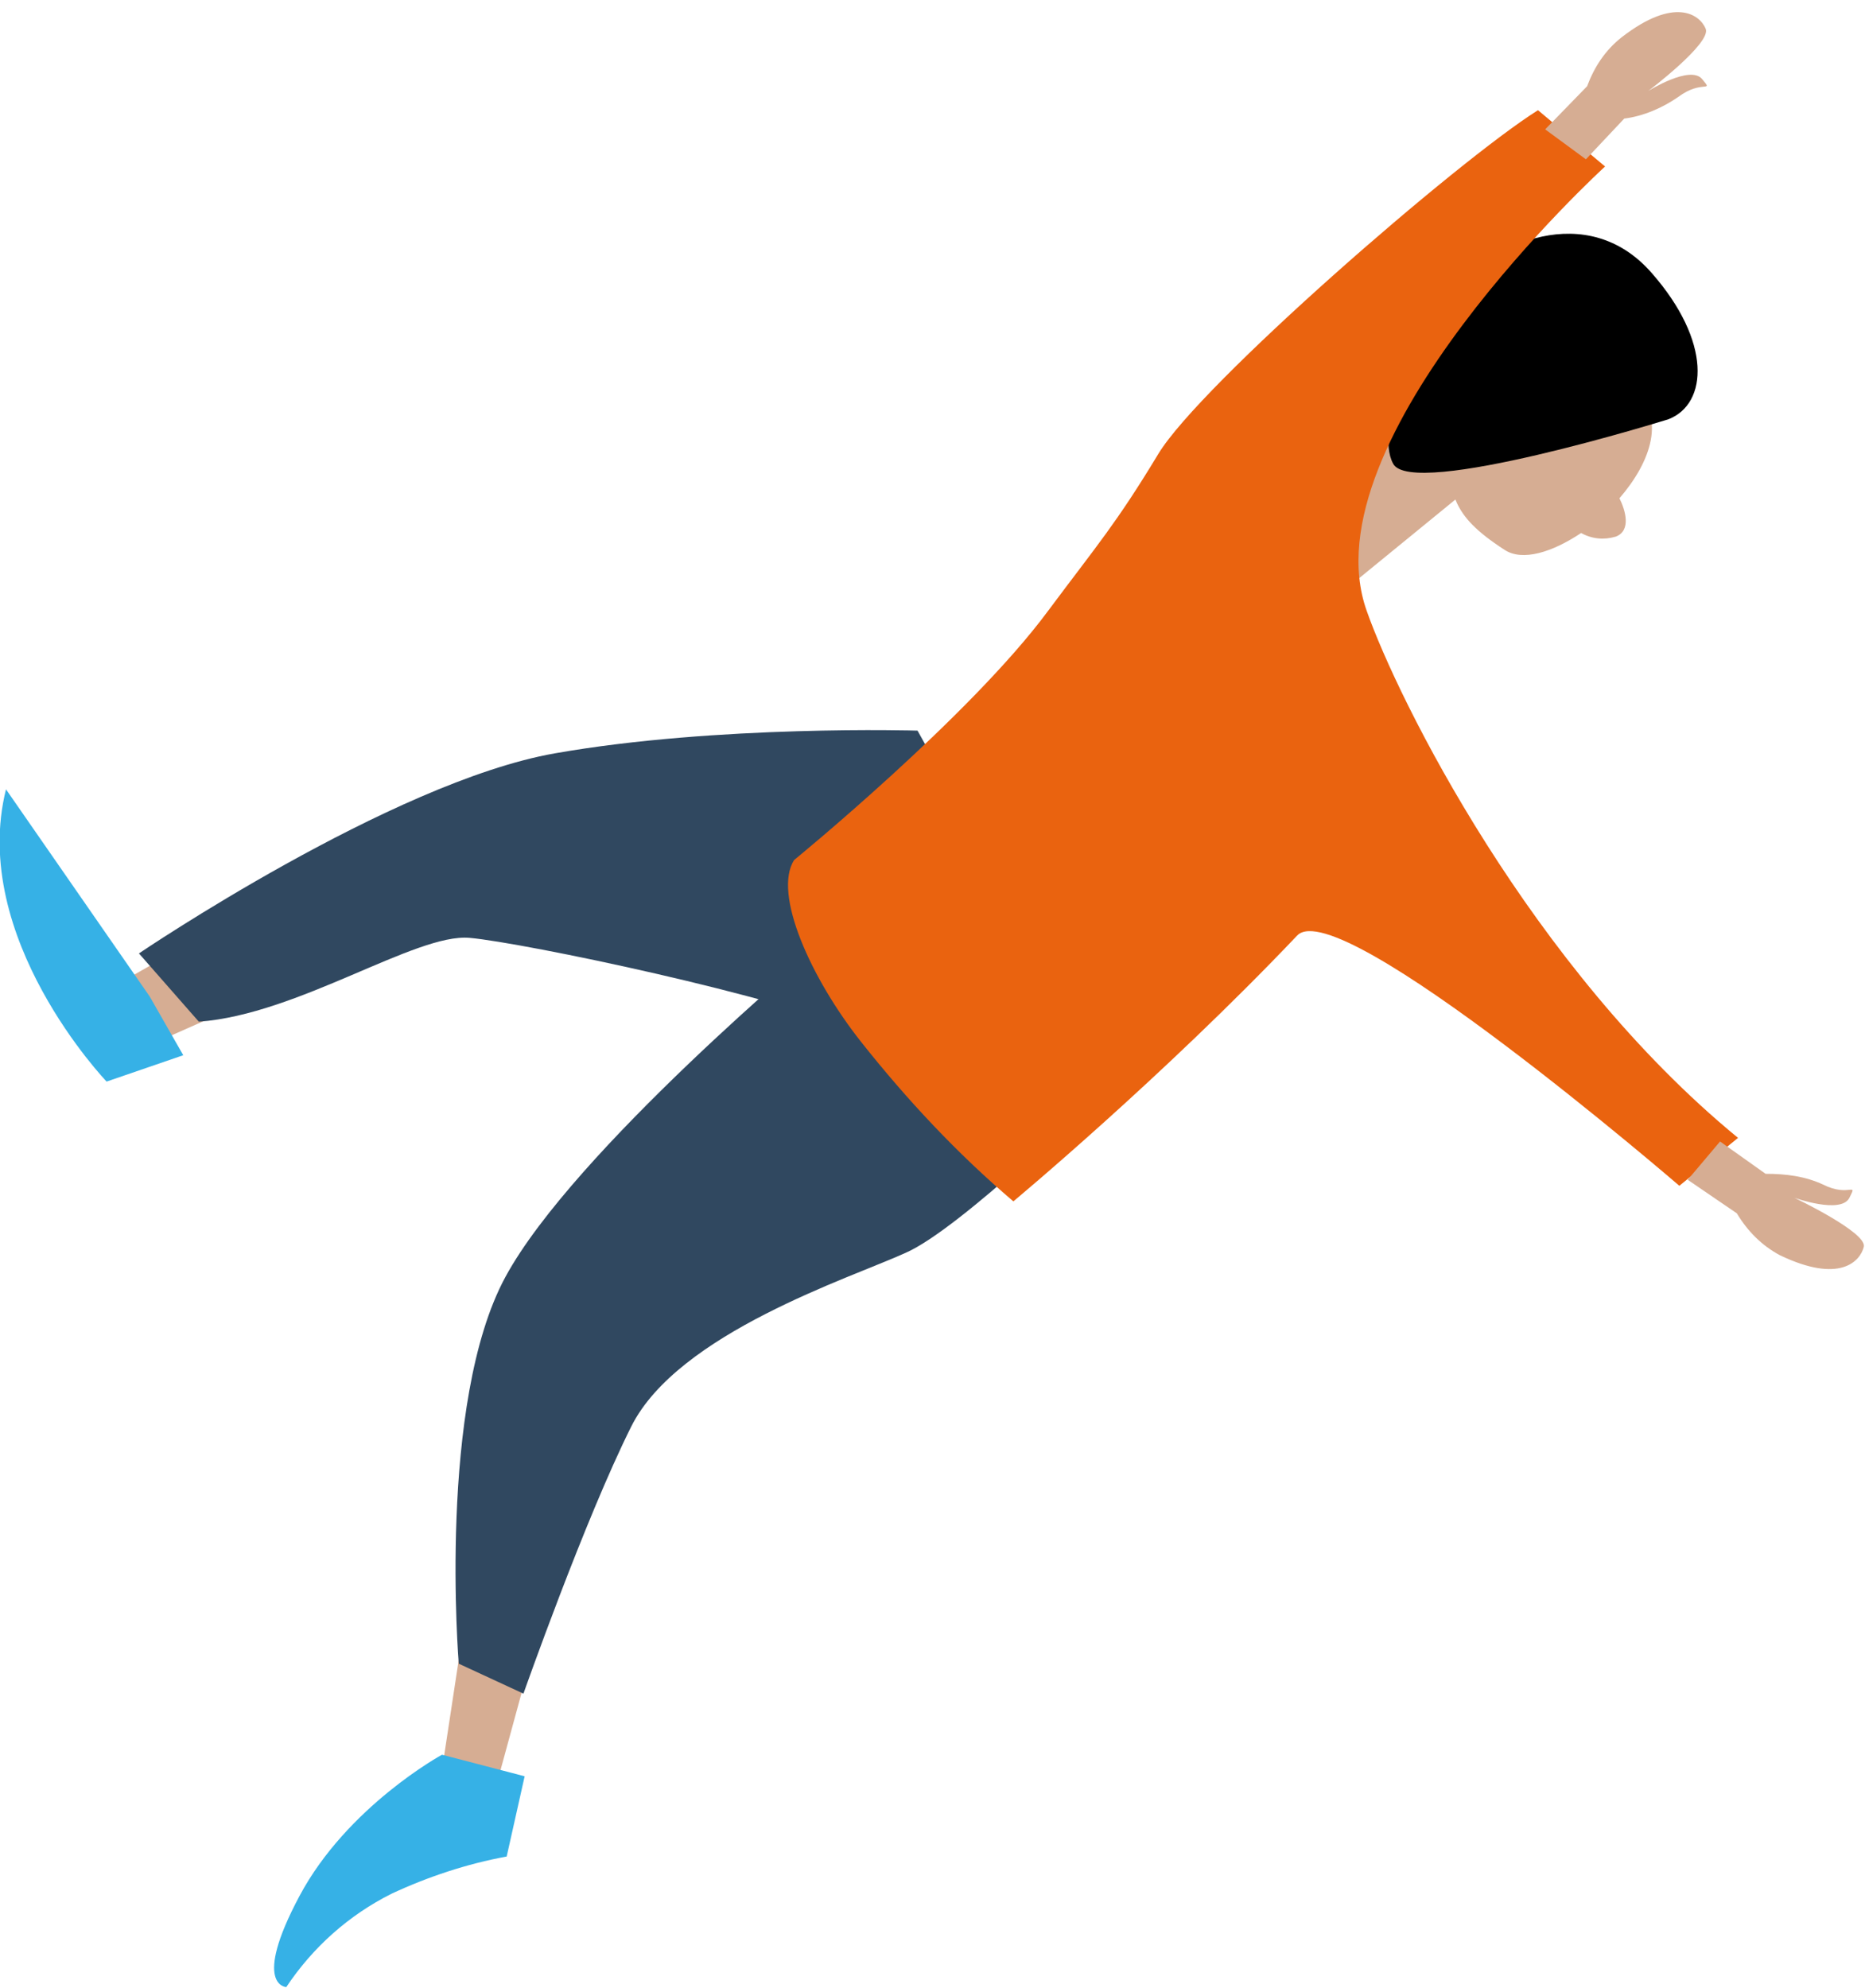
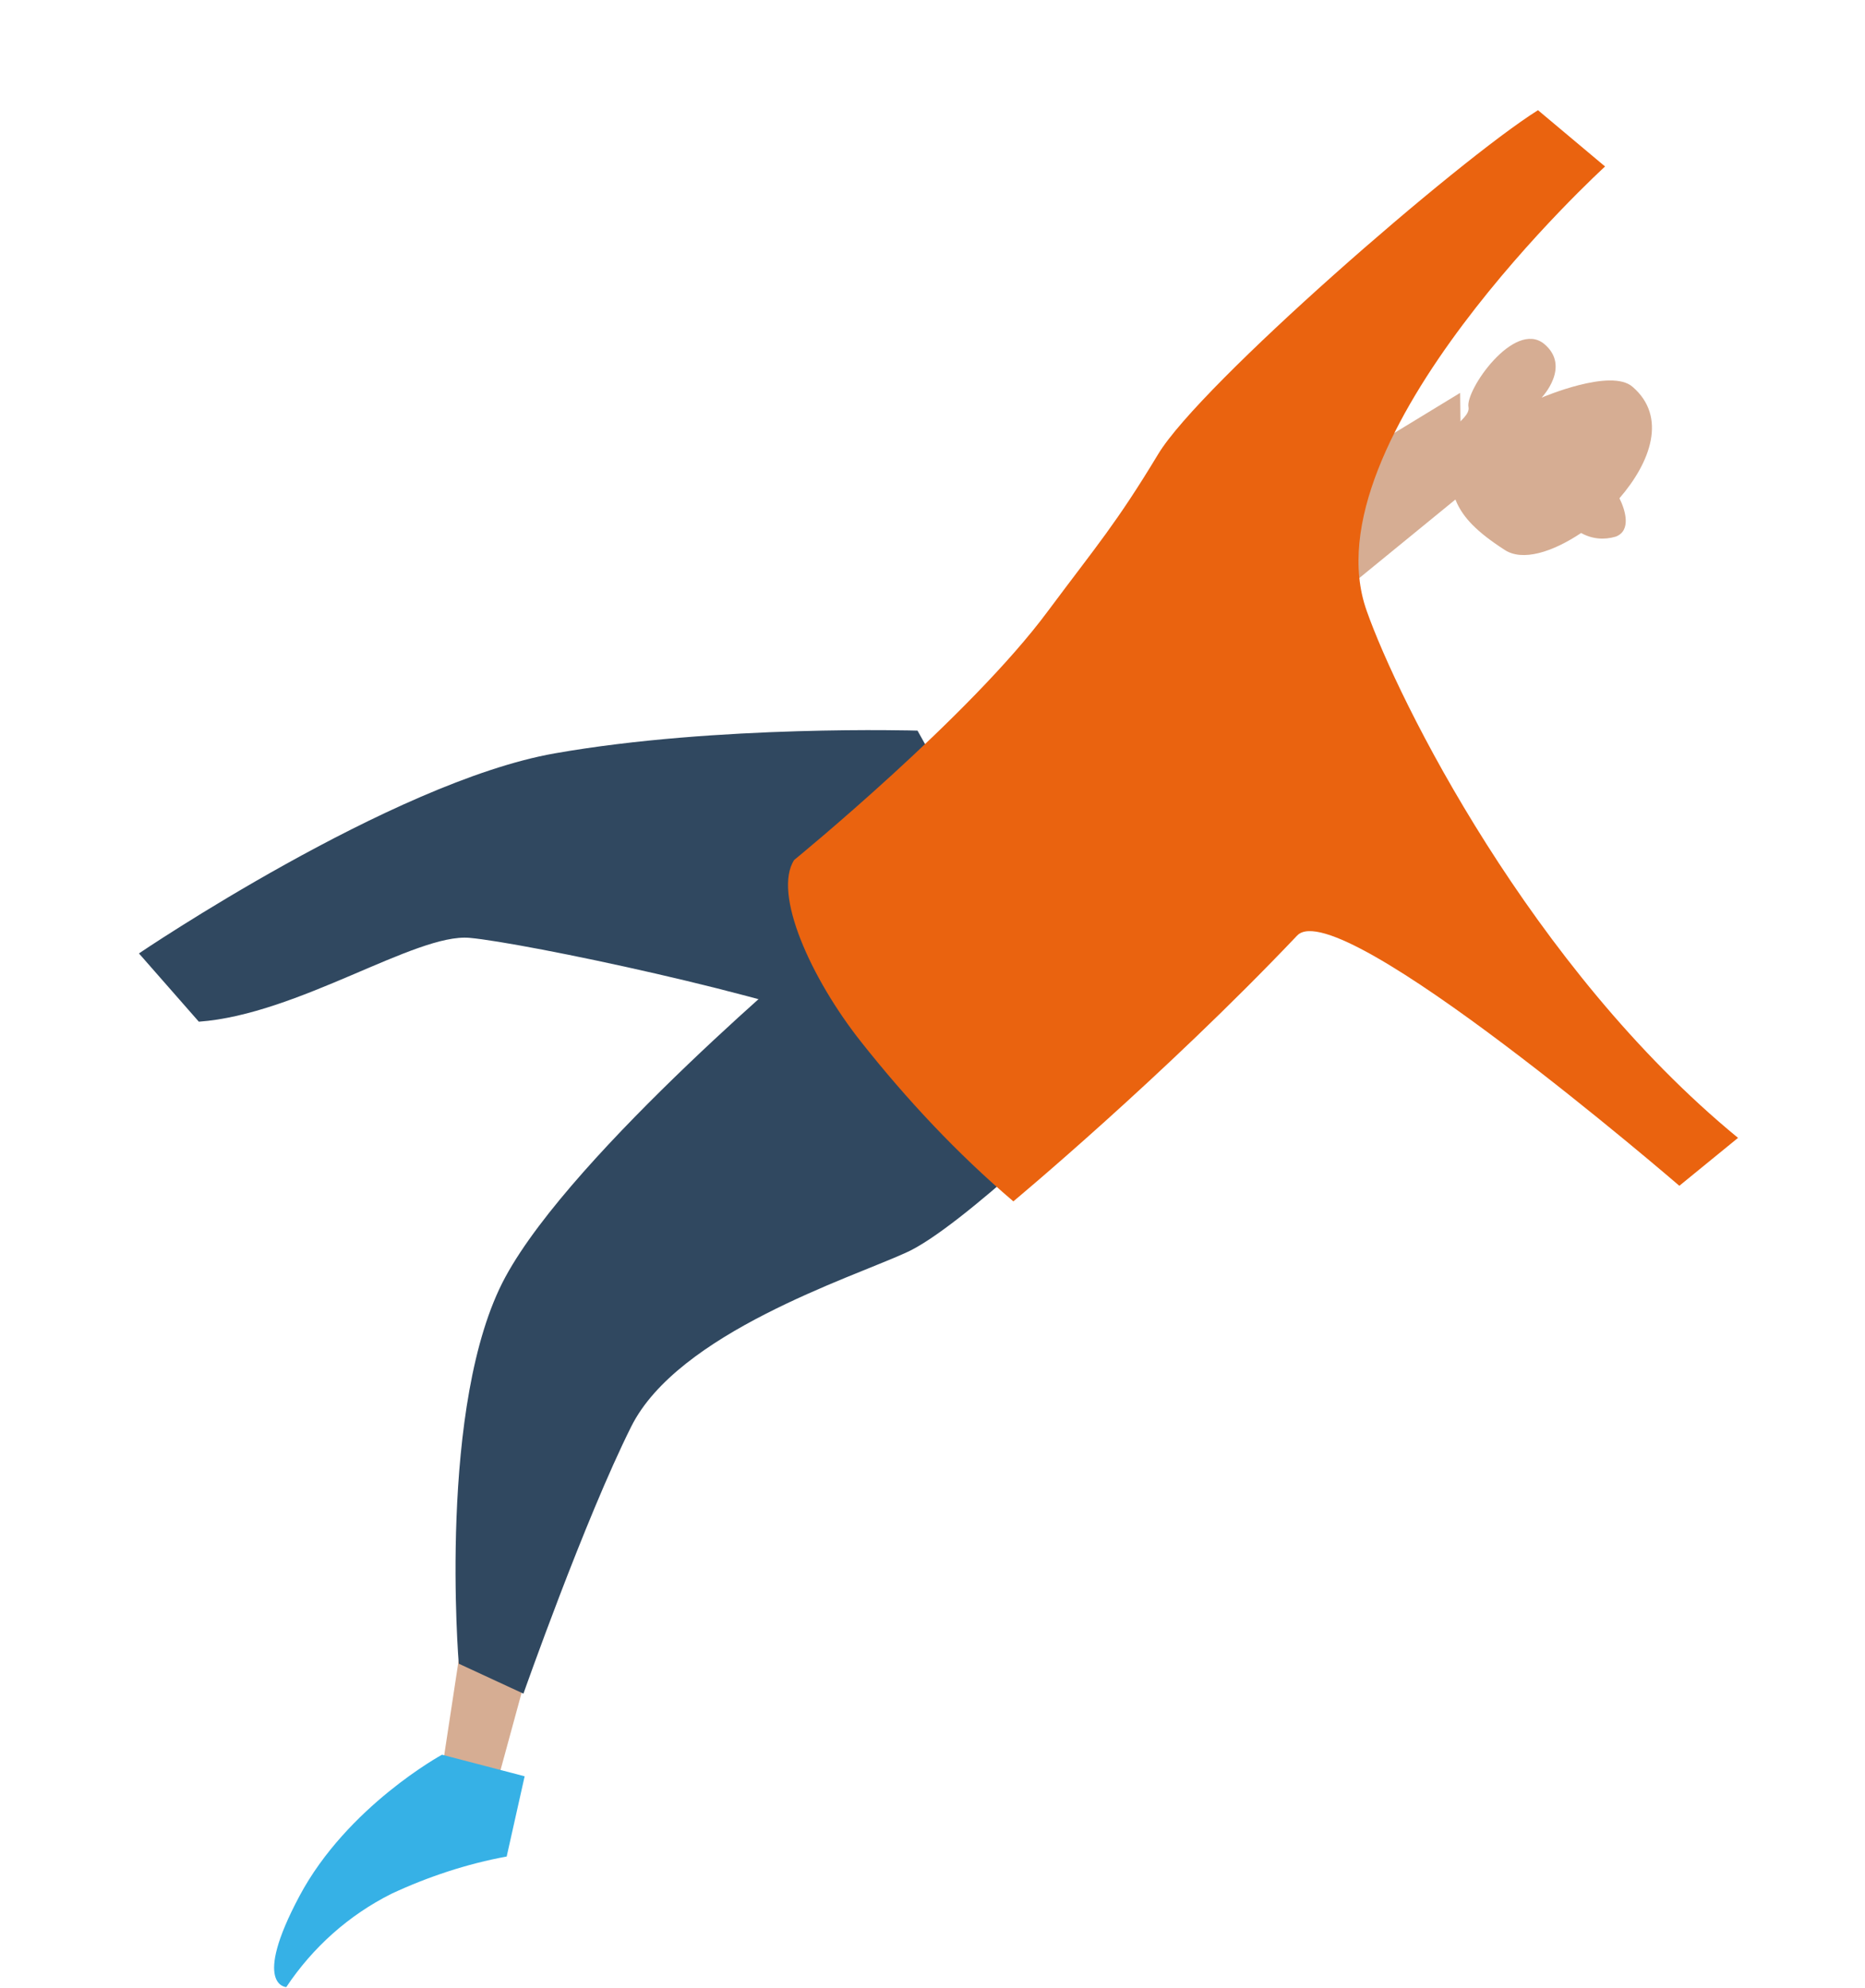
<svg xmlns="http://www.w3.org/2000/svg" version="1.1" id="Ebene_1" x="0px" y="0px" width="155.7px" height="166px" viewBox="0 0 155.7 166" style="enable-background:new 0 0 155.7 166;" xml:space="preserve">
  <style type="text/css">
	.st0{fill:#D6AD93;}
	.st1{fill:#304860;}
	.st2{fill:#EA630F;}
	.st3{fill:#36B1E6;}
</style>
  <g id="Gruppe_78">
    <path id="Pfad_376" class="st0" d="M128.9,28.7c-2.5-2-6.6,3.9-6.3,5.3c0.2,1.1-2.9,2.3-2.3,3.9c1.3,3.4,0.5,4.9,5.3,8   c1.5,1,4,0.2,6.4-1.4c0.9,0.5,1.9,0.6,2.9,0.3c1.3-0.5,0.8-2.2,0.3-3.2c2.6-3,4-6.8,1.1-9.3c-1.8-1.6-7.6,0.9-7.6,0.9   S131.2,30.6,128.9,28.7" />
    <path id="Pfad_377" class="st0" d="M38.4,137.9l-1.4,9.2l4.7,1l2.1-7.7L38.4,137.9z" />
-     <path id="Pfad_375" class="st0" d="M8,83.2l15.1-8.6l3.5,6.4l-15.8,7L8,83.2z" />
    <path id="Pfad_378" class="st0" d="M122,41.3l-9.3,7.6l-5.9-6.9l15.1-9.2L122,41.3z" />
-     <path id="Pfad_379" d="M139.3,35c3.3-1.3,3.6-6.5-1.4-12.2c-5.4-6.2-13.5-2.4-16.5,1.4s-6.7,11.5-5.1,14.5   C117.8,41.7,139.3,35,139.3,35" />
    <path id="Pfad_380" class="st1" d="M68.4,79c0,0-20.5,17.1-26.2,27.6s-3.9,32.3-3.9,32.3l5.4,2.5c0,0,5.1-14.5,9-22.3   s18.3-12.4,22.9-14.5c4.6-2,16.1-13.3,16.1-13.3L68.4,79z" />
    <path id="Pfad_381" class="st1" d="M76.6,61c0,0-16.7-0.5-30.3,1.9c-13.6,2.4-34.7,16.7-34.7,16.7l5,5.7c8.3-0.6,18.1-7.4,22.6-7   s26,4.9,32.9,8c6.9,3.1,14.1-8.1,14.1-8.1L76.6,61z" />
    <path id="Pfad_382" class="st2" d="M114.1,51C109,36.7,134,13.9,134,13.9l-5.6-4.7c-6.7,4.2-28.2,22.9-31.7,28.7s-5.1,7.6-9.2,13.1   C81,59.8,66.3,71.8,66.3,71.8c-1.8,2.8,1.4,9.9,5.6,15.2c3.8,4.8,8,9.3,12.7,13.3c0,0,12.5-10.4,23.7-22.2   c3.5-3.6,31.9,20.9,31.9,20.9l4.9-4C127.8,80.8,116.7,58.4,114.1,51" />
-     <path id="Pfad_383" class="st3" d="M0.5,65.9c-3.1,12.4,8.4,24.4,8.4,24.4l6.4-2.2l-2.8-4.9L0.5,65.9" />
    <path id="Pfad_384" class="st3" d="M42.3,155c-3.3,0.6-6.6,1.7-9.6,3.1c-3.6,1.8-6.6,4.5-8.8,7.8c0,0-2.9-0.1,1.1-7.6   s11.9-11.8,11.9-11.8l6.9,1.8L42.3,155z" />
-     <path id="Pfad_385" class="st0" d="M129,10.8l3.5-3.6c0.6-1.6,1.5-3,2.9-4.1c4.4-3.4,6.5-1.9,7-0.7c0.5,1.2-4.8,5.2-4.8,5.2   s3.5-2.2,4.5-1s0,0-2,1.5c-1.3,0.9-2.9,1.6-4.5,1.8l-3.2,3.4L129,10.8z" />
-     <path id="Pfad_386" class="st0" d="M140.9,98.5l4.1,2.8c0.9,1.5,2.1,2.7,3.6,3.5c5,2.4,6.7,0.5,7-0.7s-5.8-4.1-5.8-4.1   s3.9,1.4,4.6,0c0.7-1.4,0,0-2.2-1.1c-1.5-0.7-3.1-0.9-4.8-0.9l-3.8-2.7L140.9,98.5z" />
  </g>
</svg>